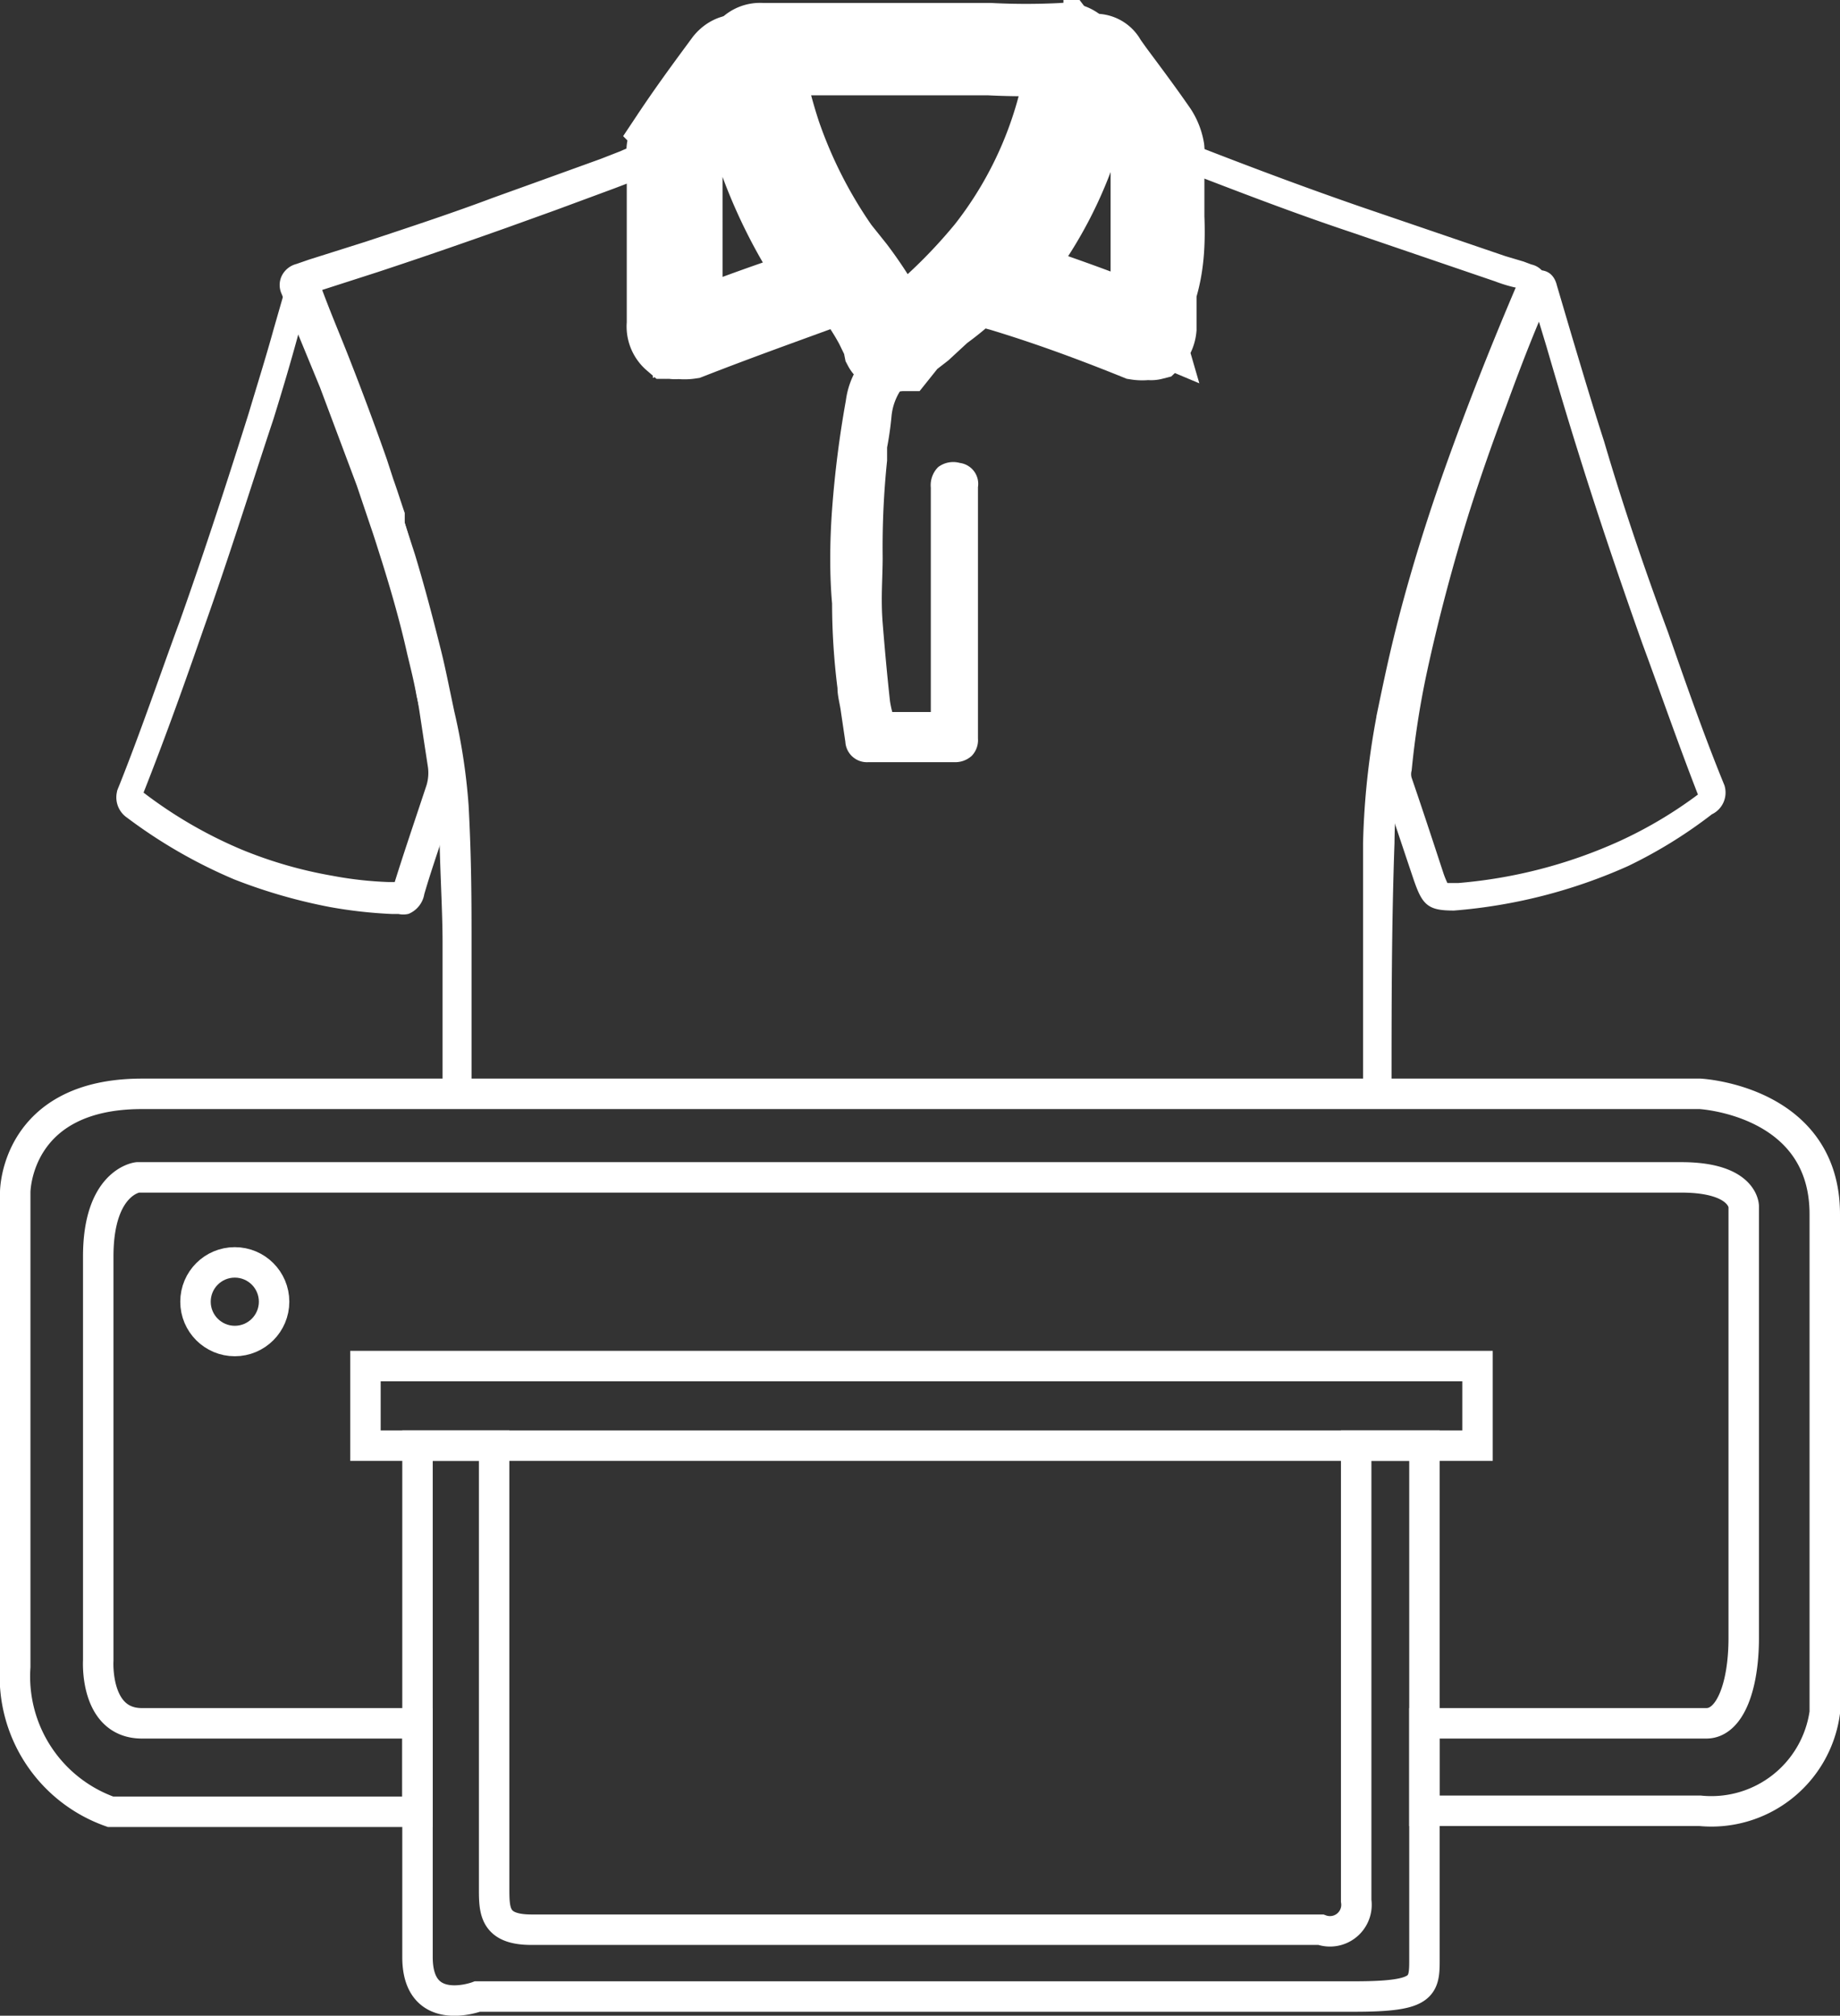
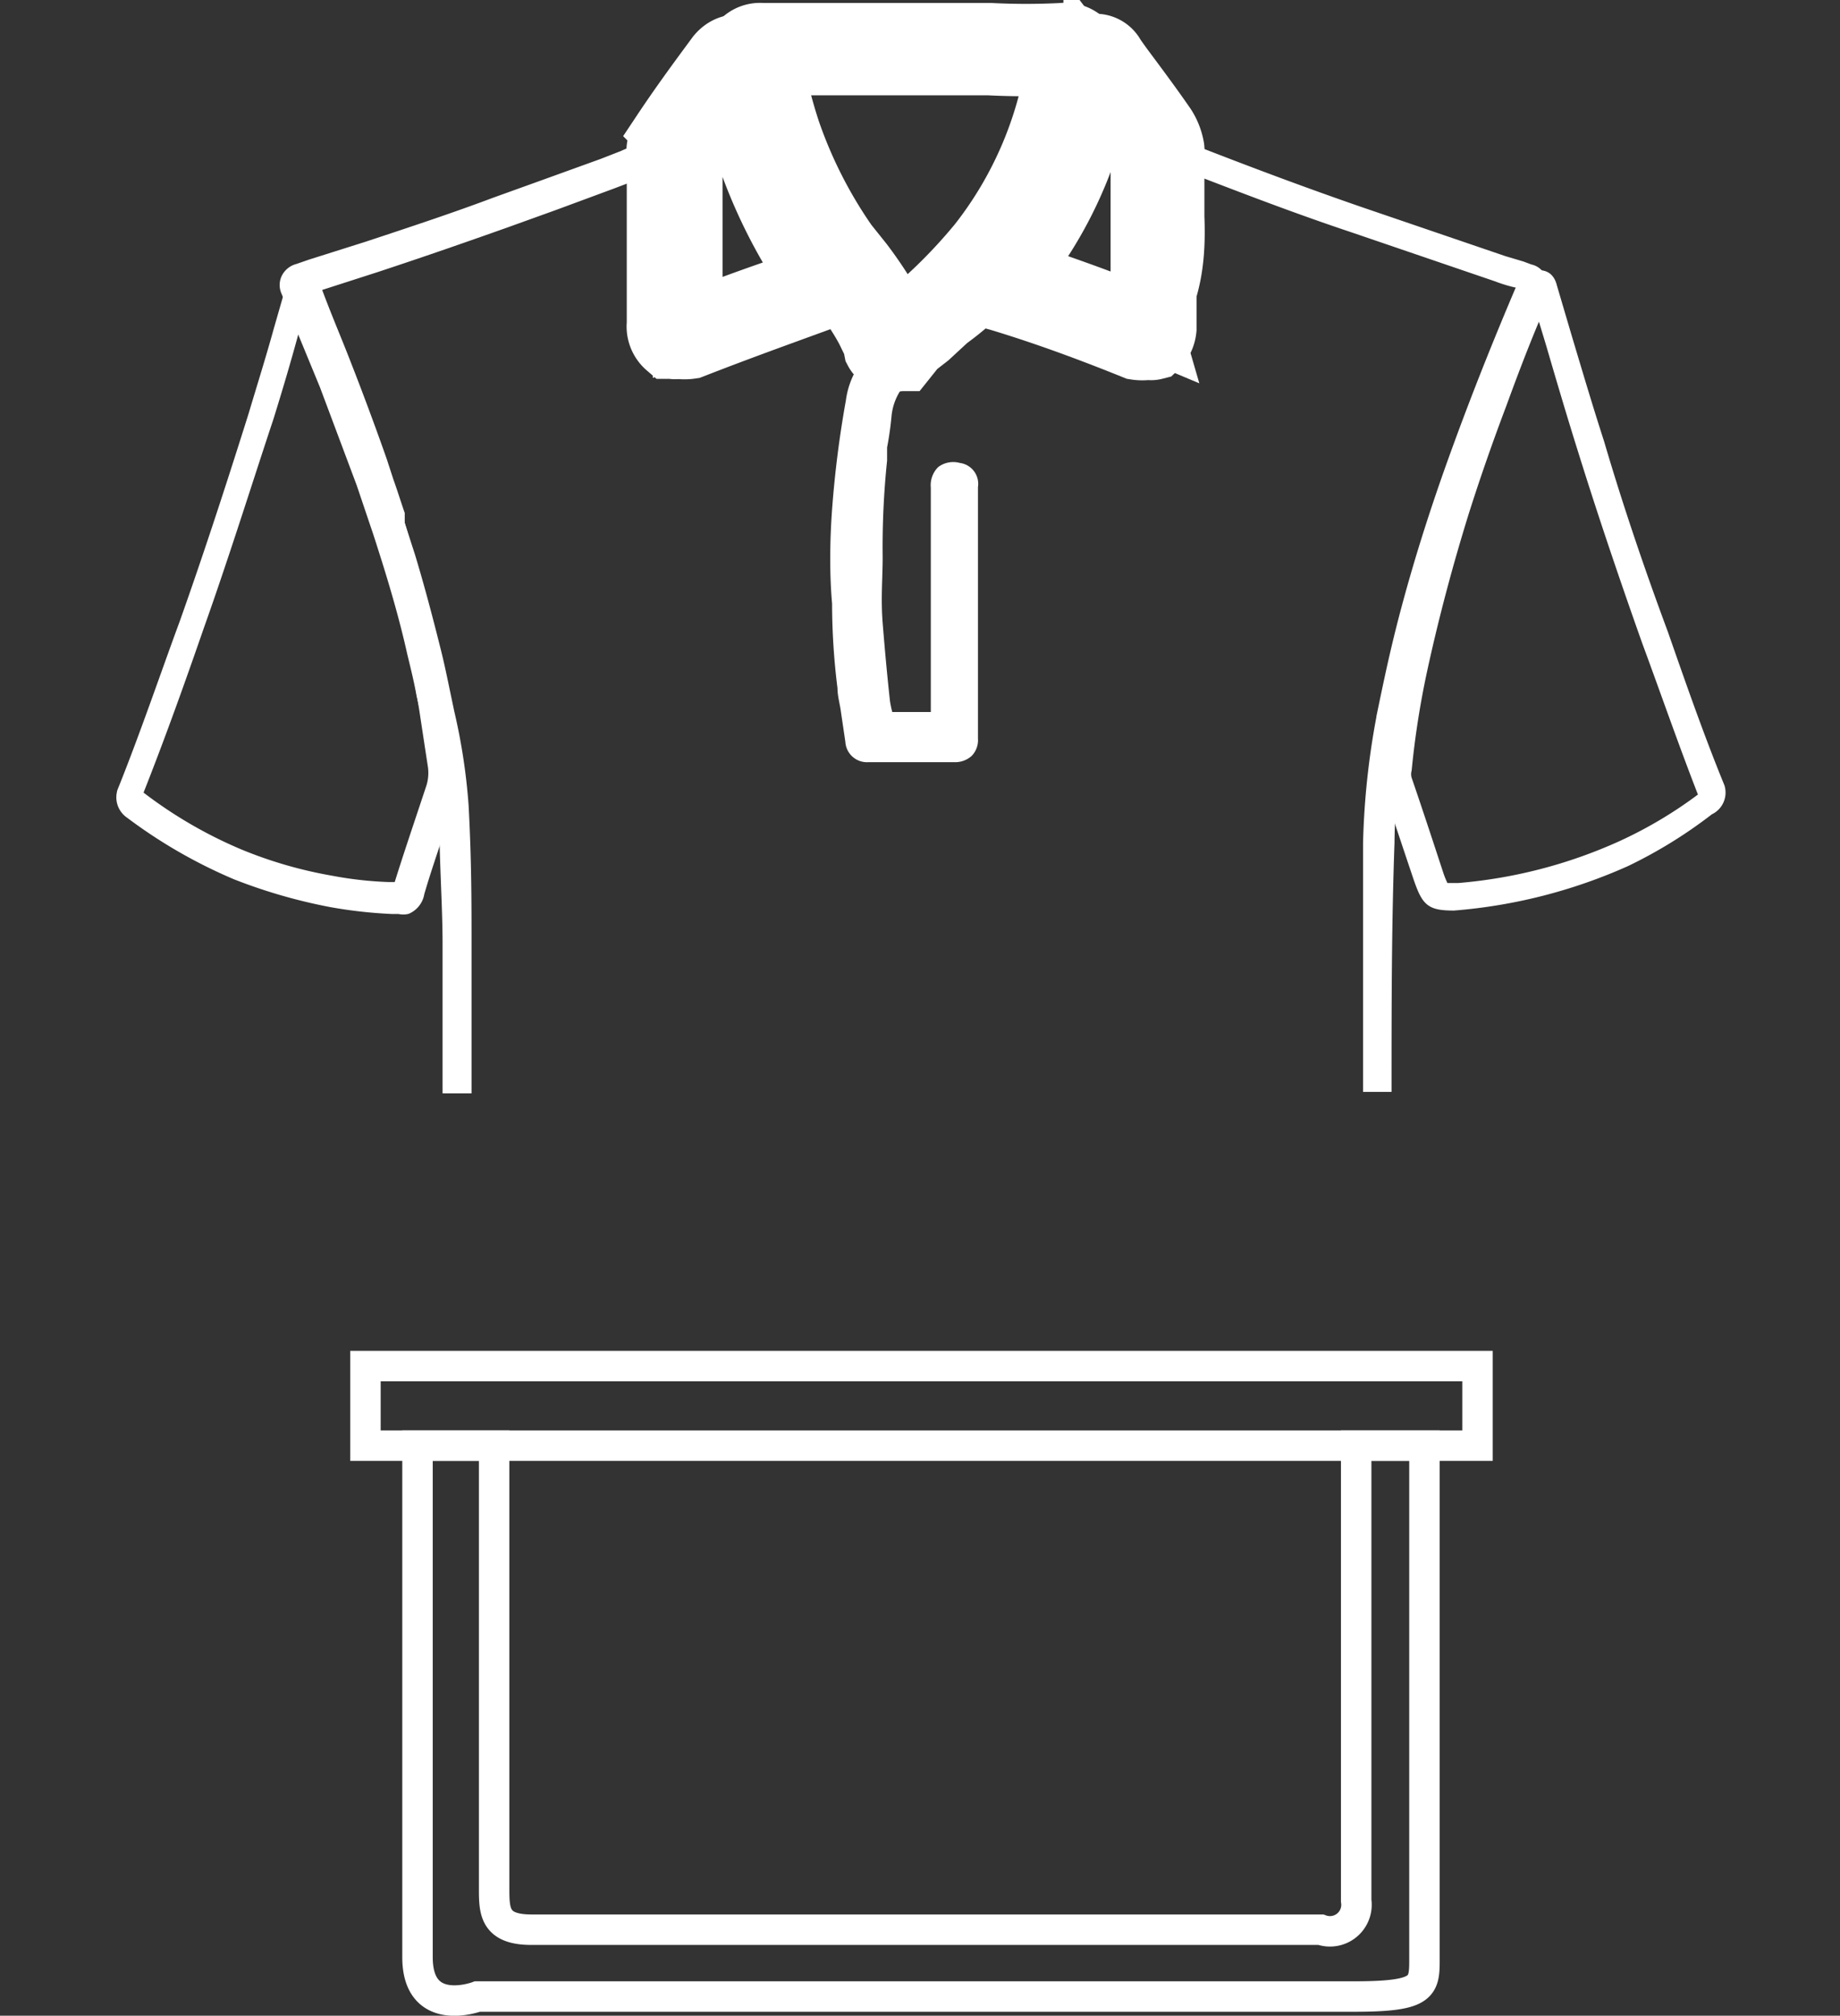
<svg xmlns="http://www.w3.org/2000/svg" id="Layer_1" data-name="Layer 1" viewBox="0 0 37.46 41.02">
  <rect x="0" y="0" width="37.46" height="41.02" fill="#333333" stroke="none" />
  <defs>
    <style>.cls-1,.cls-2{fill:#fff;}.cls-1,.cls-2,.cls-3{stroke:#fff;stroke-miterlimit:10;}.cls-1{stroke-width:0.12px;}.cls-2{stroke-width:1.42px;}.cls-3{fill:none;stroke-width:0.62px;}</style>
  </defs>
  <title>Vector Smart Object1</title>
  <path class="cls-1" d="M9.22,15.15c0-.26-.08-.53-.13-.8-.1-.64-.24-1.31-.43-2-.13-.51-.29-1.07-.48-1.7l0-.2c-.08-.23-.15-.46-.23-.68l-.13-.4c-.28-.8-.59-1.61-.72-1.94-.2-.52-.41-1-.62-1.57-.07-.17-.18-.26-.32-.24s-.24,0-.3.29l-.23.8c-.16.58-.34,1.15-.51,1.72-.4,1.27-.88,2.76-1.41,4.25-.37,1-.78,2.21-1.24,3.36a.44.44,0,0,0,.15.55,10.26,10.26,0,0,0,2.17,1.25,10.89,10.89,0,0,0,1.94.56,9.36,9.36,0,0,0,1.25.14h.14a.39.39,0,0,0,.18,0,.47.47,0,0,0,.28-.36c.12-.41.26-.82.4-1.24l.25-.71a1.19,1.19,0,0,0,.09-.61ZM8.74,16l-.24.72c-.14.42-.28.84-.42,1.29,0,0,0,0,0,0H7.91a7.63,7.63,0,0,1-1.16-.13,8.83,8.83,0,0,1-1.84-.53,9.14,9.14,0,0,1-2.06-1.2c.46-1.16.88-2.34,1.24-3.38.53-1.49,1-3,1.42-4.26.18-.58.35-1.15.51-1.74l.13-.42.48,1.21c.12.3.43,1.11.7,1.9l.13.39.23.7,0,.17c.19.62.35,1.18.47,1.69a20.34,20.34,0,0,1,.43,2l.12.79.06.39A.93.93,0,0,1,8.74,16Z" />
  <path class="cls-1" d="M31.41,5.64a.35.35,0,0,0-.25-.2L31,5.38l-.37-.11-2.93-1c-1.1-.38-2.17-.78-3.25-1.2C24.1,3,24,2.9,23.81,3c0,0,0,0,0,0s-.12.24-.12.4a.81.81,0,0,1,0,.16V4c0,1,0,2-.09,3v.06l-.07,0L23.35,7,23,6.84c-.92-.38-1.87-.69-2.78-1a.38.38,0,0,0-.18,0,.43.43,0,0,0-.31.14,6,6,0,0,1-.53.49l-.39.36-.42.35h0l-.06,0,0,0a1.77,1.77,0,0,0-.59.79,1.5,1.5,0,0,1,.17-.36.45.45,0,0,0,0-.45.42.42,0,0,1,0-.1.2.2,0,0,1,0-.08l-.17-.35h0c-.1-.18-.2-.37-.33-.56A.43.43,0,0,0,17.28,6a.3.3,0,0,0-.21-.1.37.37,0,0,0-.23,0c-.69.21-1.42.47-2.3.81L13.88,7l-.15,0,0,0s0,0,0,0v-.1a.78.78,0,0,1,0-.22c-.05-.81-.06-1.63-.06-2.53V4.09a2.24,2.24,0,0,1,.05-.58.45.45,0,0,0-.12-.45l0,0A.48.48,0,0,0,13,3a2.68,2.68,0,0,0-.34.13l-.41.16-1.19.43-1,.36c-.77.29-1.61.57-2.61.9l-1.14.36-.26.09a.4.4,0,0,0-.26.21.37.37,0,0,0,0,.32l.1.25.68,1.65.75,2,.28.83c.08.23.15.46.23.71v0c.2.64.38,1.27.52,1.9.07.29.14.57.19.85l.09.39A10.28,10.28,0,0,1,9,16.41c0,1.11.07,2,.07,2.78,0,1,0,2,0,3h.47c0-1,0-2,0-3,0-.82,0-1.68-.06-2.8a12.18,12.18,0,0,0-.29-1.9l-.08-.38c-.06-.29-.12-.58-.19-.86-.16-.64-.33-1.29-.53-1.95l-.24-.74-.9-2.51L7.2,8,6.41,6.05l-.08-.2.19,0,1.15-.37c1-.33,1.83-.62,2.62-.9l1-.36,1.19-.44.42-.16.31-.12a2.89,2.89,0,0,0,0,.65v.07c0,.91,0,1.73.06,2.56a1.24,1.24,0,0,0,0,.27c0,.1,0,.19,0,.28a.32.32,0,0,0,.12.27.34.34,0,0,0,.33,0l.35-.14.65-.25c.88-.34,1.59-.59,2.3-.79a5.77,5.77,0,0,1,.55,1,1.64,1.64,0,0,0-.29.74A21.33,21.33,0,0,0,17,10.37c-.05.68-.05,1.35,0,1.91A13.91,13.91,0,0,0,17.11,14c0,.16.05.32.07.48l.09.61a.38.38,0,0,0,.41.36h1.74a.44.44,0,0,0,.32-.11.4.4,0,0,0,.11-.31c0-.71,0-1.41,0-2.12v-3a.37.37,0,0,0-.32-.43.45.45,0,0,0-.39.07.46.46,0,0,0-.13.37v4.63h-.89a2.14,2.14,0,0,1-.06-.27c-.06-.54-.11-1.1-.15-1.6s0-.92,0-1.34A17.06,17.06,0,0,1,18,9.37l0-.27q.06-.31.09-.63a1.22,1.22,0,0,1,.5-.88c.57-.46,1.06-.88,1.49-1.3.9.3,1.84.61,2.74,1l.33.13.38.15a.33.33,0,0,0,.31,0A.36.36,0,0,0,24,7.27,27.46,27.46,0,0,0,24.15,4V3.47l.11,0c1.09.42,2.16.83,3.27,1.2l2.93,1a2.91,2.91,0,0,0,.39.12l.1,0c-.53,1.24-1,2.43-1.42,3.6-.32.89-.61,1.79-.86,2.69s-.39,1.55-.55,2.32a15.75,15.75,0,0,0-.31,2.76c0,1.65,0,3.31,0,5h.46c0-1.66,0-3.33.06-5a13.15,13.15,0,0,1,.3-2.67c.15-.76.33-1.53.54-2.29s.53-1.77.85-2.65c.42-1.19.89-2.38,1.44-3.64A.4.4,0,0,0,31.41,5.64Zm-14,7v-.08c0,.06,0,.12,0,.18S17.44,12.67,17.44,12.64Zm1.94,2.16v.14h-.22A.37.37,0,0,0,19.38,14.8ZM18,14.94h-.24a2,2,0,0,1,0-.24A.35.35,0,0,0,18,14.94Z" />
  <path class="cls-1" d="M35.05,16c-.41-1-.78-2.06-1.15-3.12C33.45,11.67,33,10.36,32.6,9c-.23-.71-.44-1.42-.65-2.12l-.31-1.05c-.05-.21-.17-.26-.27-.27s-.25,0-.34.26c-.35.81-.66,1.62-.89,2.23-.31.83-.55,1.53-.76,2.2-.33,1.08-.63,2.2-.88,3.34a19.08,19.08,0,0,0-.31,2,.78.78,0,0,0,0,.37c.22.64.43,1.28.65,1.93.17.49.26.58.76.58h0a10.68,10.68,0,0,0,3.52-.9,9.52,9.52,0,0,0,1.7-1.05A.43.43,0,0,0,35.05,16ZM31.4,5.87,31.22,6a.09.09,0,0,1,0,0ZM33,17.17a10,10,0,0,1-3.31.86h-.26a1.89,1.89,0,0,1-.11-.27c-.21-.64-.42-1.28-.64-1.92a.33.33,0,0,1,0-.17,17.77,17.77,0,0,1,.3-1.95c.24-1.12.54-2.24.87-3.3.21-.66.45-1.36.76-2.18.19-.52.44-1.19.73-1.87l.2.66c.21.72.42,1.43.64,2.13.42,1.35.87,2.67,1.31,3.91.37,1,.74,2.07,1.15,3.12A8.79,8.79,0,0,1,33,17.17Z" />
  <path class="cls-2" d="M22,.89a.46.46,0,0,0-.37-.12,14.5,14.5,0,0,1-1.48,0l-1.25,0h-.75c-.32,0-.65,0-1,0s-.65,0-1,0h-.64a.44.44,0,0,0-.36.14.23.23,0,0,0-.06.16.62.62,0,0,0,0,.2,10.34,10.34,0,0,0,.4,1.57A10.05,10.05,0,0,0,16.79,5.3l.29.4.05.08a1.43,1.43,0,0,1,.15.22,4.93,4.93,0,0,1,.44.68h0l.17.35a.2.2,0,0,0,0,.08.27.27,0,0,0,.19.14h.07a.45.45,0,0,0,.17,0l.06,0h0L18.58,7l.27-.21.39-.36A6,6,0,0,0,19.77,6,3.57,3.57,0,0,0,20,5.69h0q.2-.21.36-.42a8.32,8.32,0,0,0,1.7-4,.68.68,0,0,0,0-.21A.33.33,0,0,0,22,.89ZM18.55,6.46c-.08.08-.18.15-.26.22l0,0a8.35,8.35,0,0,0-.8-1.28L17.17,5A9.4,9.4,0,0,1,16,2.7a10.55,10.55,0,0,1-.37-1.47h.59c.34,0,.68,0,1,0s.63,0,.94,0h.49c.49,0,1,0,1.48,0a14.56,14.56,0,0,0,1.48,0A7.94,7.94,0,0,1,20,5,10.86,10.86,0,0,1,18.55,6.46Z" />
  <path class="cls-2" d="M23.81,4.41V3.16a.66.66,0,0,0,0-.14,1.1,1.1,0,0,0-.16-.41c-.29-.42-.59-.82-.88-1.21l-.15-.21A.35.35,0,0,0,22.22,1l-.1.06a.42.42,0,0,0-.14.3c0,.11-.05.23-.07.34s-.1.45-.16.67a8.09,8.09,0,0,1-1.56,3,.48.48,0,0,0-.15.32h0a.17.17,0,0,0,0,.07.09.09,0,0,0,0,.07.46.46,0,0,0,.29.19c.83.25,1.71.56,2.8,1a.79.79,0,0,0,.25,0,.22.22,0,0,0,.11,0h0l0,0a.52.52,0,0,0,.16-.33s0-.09,0-.13c0-.22,0-.43,0-.63C23.81,5.43,23.83,4.93,23.81,4.41ZM22.19,2.5c.07-.23.11-.47.17-.7,0,0,0-.08,0-.13h0c.29.38.59.78.86,1.18a.49.49,0,0,1,.1.3V4.43c0,.49,0,1,0,1.46,0,.21,0,.42,0,.63a.09.09,0,0,0,0,.05c-1-.42-1.91-.72-2.71-1A8.34,8.34,0,0,0,22.19,2.5Z" />
  <path class="cls-2" d="M17,5.41A10.19,10.19,0,0,1,15.3,1.33a.37.37,0,0,0-.13-.26L15.08,1c-.1,0-.26,0-.41.18l-.14.19c-.31.42-.63.86-.93,1.31a.72.72,0,0,0-.13.32.49.49,0,0,0,0,.17c0,.27,0,.53,0,.81v.75c0,.42,0,.85,0,1.26,0,.2,0,.4,0,.6a.47.47,0,0,0,.16.41l.05,0a.3.3,0,0,0,.13,0,.85.85,0,0,0,.25,0c1-.39,1.87-.7,2.69-1a.61.61,0,0,0,.27-.15.47.47,0,0,0,.06-.09v0A.46.46,0,0,0,17,5.41ZM14,3c.29-.43.61-.86.92-1.27a10.5,10.5,0,0,0,1.7,4c-.8.25-1.65.56-2.62.93,0-.19,0-.38,0-.57,0-.4,0-.82,0-1.22V4c0-.28,0-.57,0-.85A.3.3,0,0,1,14,3Z" />
  <rect class="cls-3" x="7.44" y="27.8" width="22.64" height="1.62" />
  <path class="cls-3" d="M29,29.42V39.78c0,.64.05.85-1.43.85H9.72s-1.22.46-1.22-.8V29.42h1.56v9c0,.47,0,.85.76.85H26.89a.54.54,0,0,0,.72-.59V29.42Z" />
-   <path class="cls-3" d="M29,35.07h5.74c.47,0,.76-.73.76-1.74V24.55s0-.59-1.27-.59H2.8S2,24.05,2,25.57v8.22s-.08,1.28.89,1.28H8.5v1.8H2.25A2.92,2.92,0,0,1,.31,33.92V24.26s0-2,2.58-2H34.61s2.54.13,2.54,2.45V34.85a2.33,2.33,0,0,1-2.54,2H29Z" />
-   <circle class="cls-3" cx="4.78" cy="26.49" r="0.8" />
</svg>